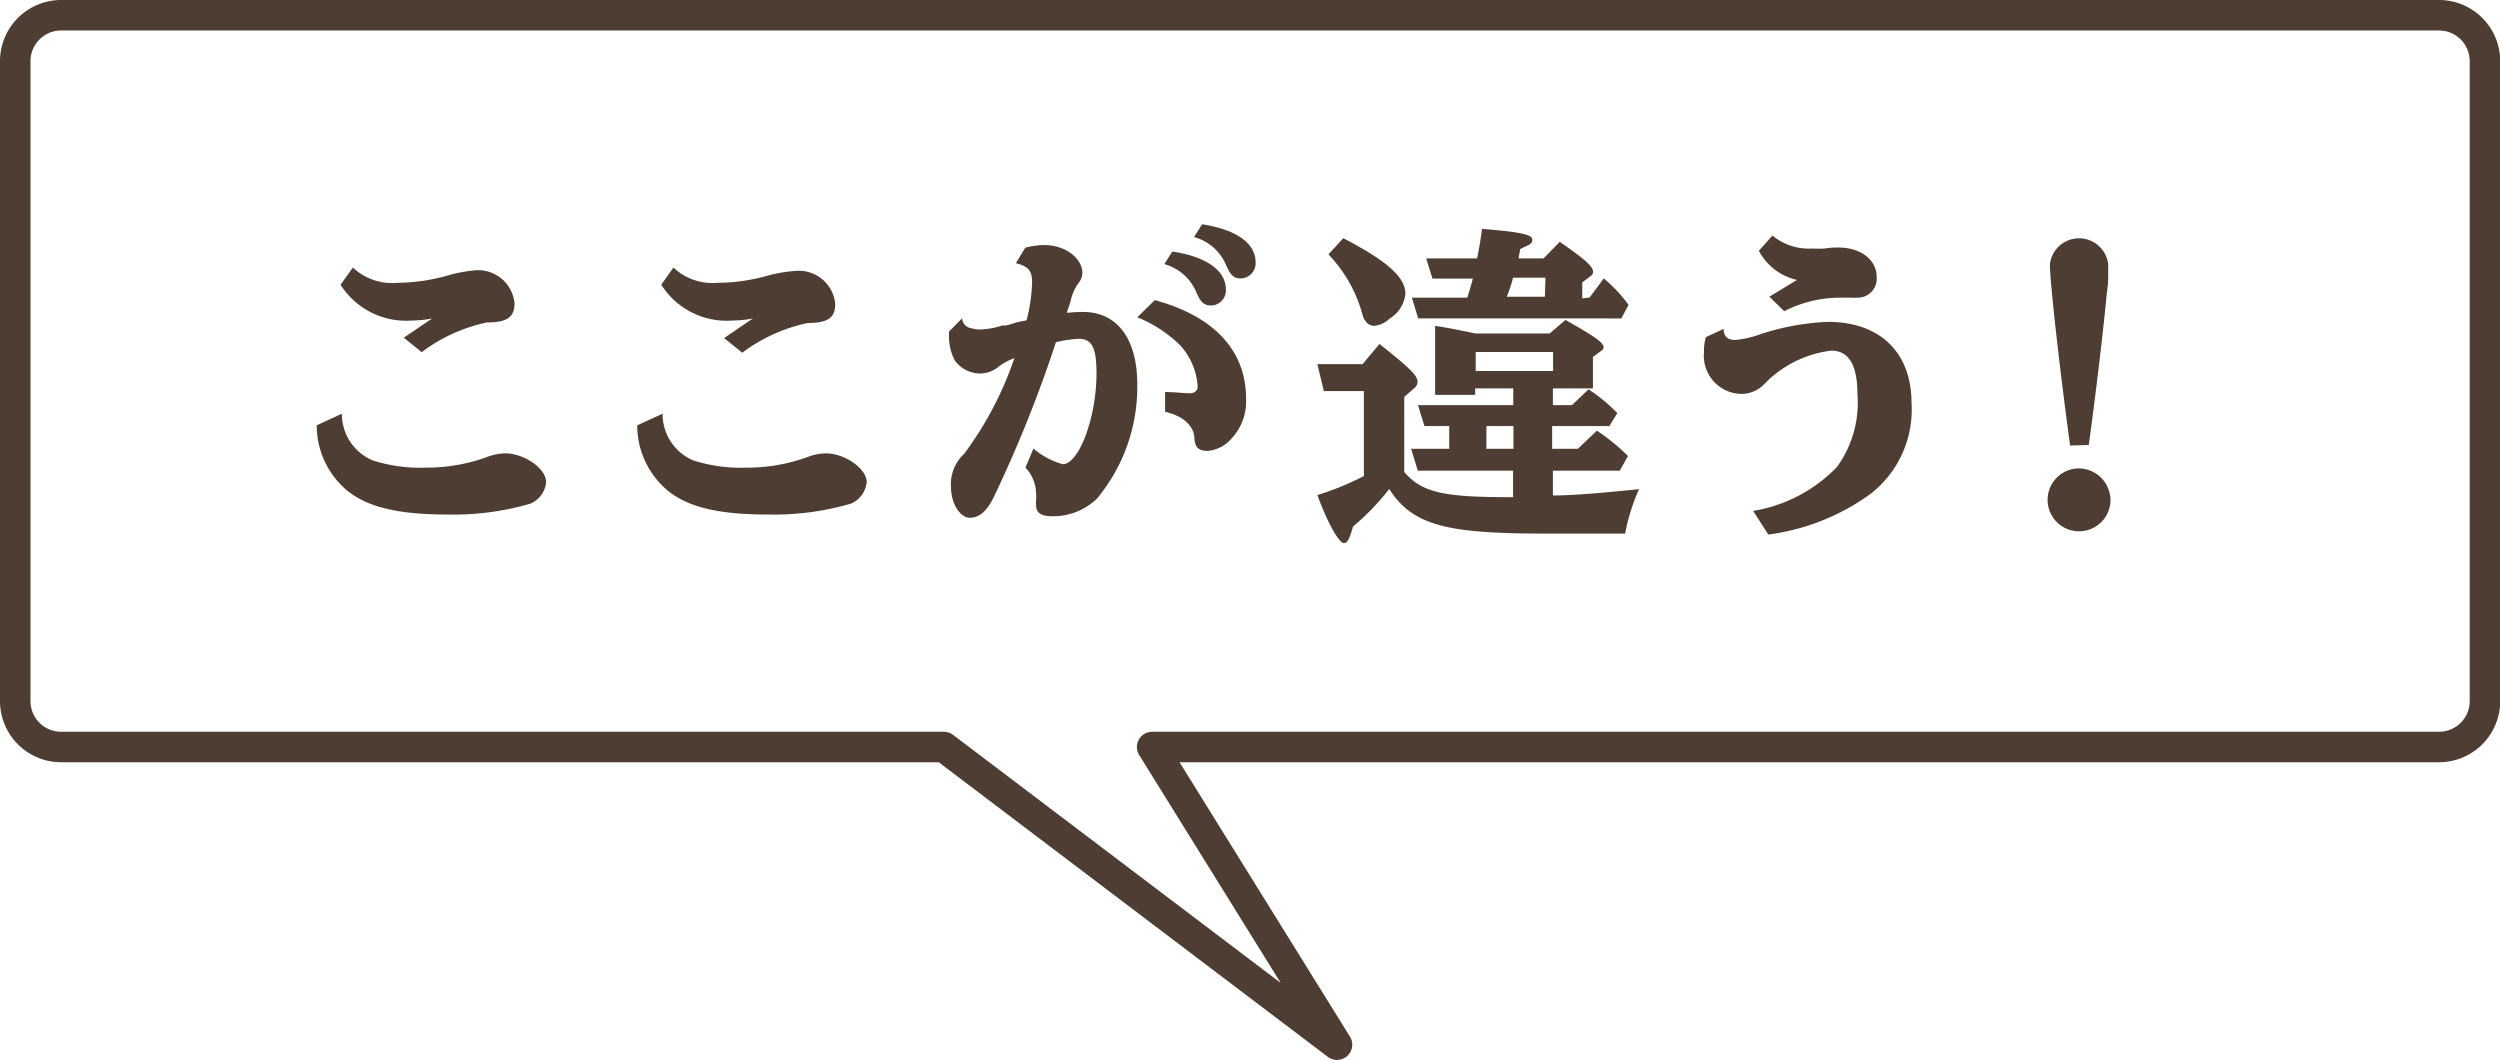
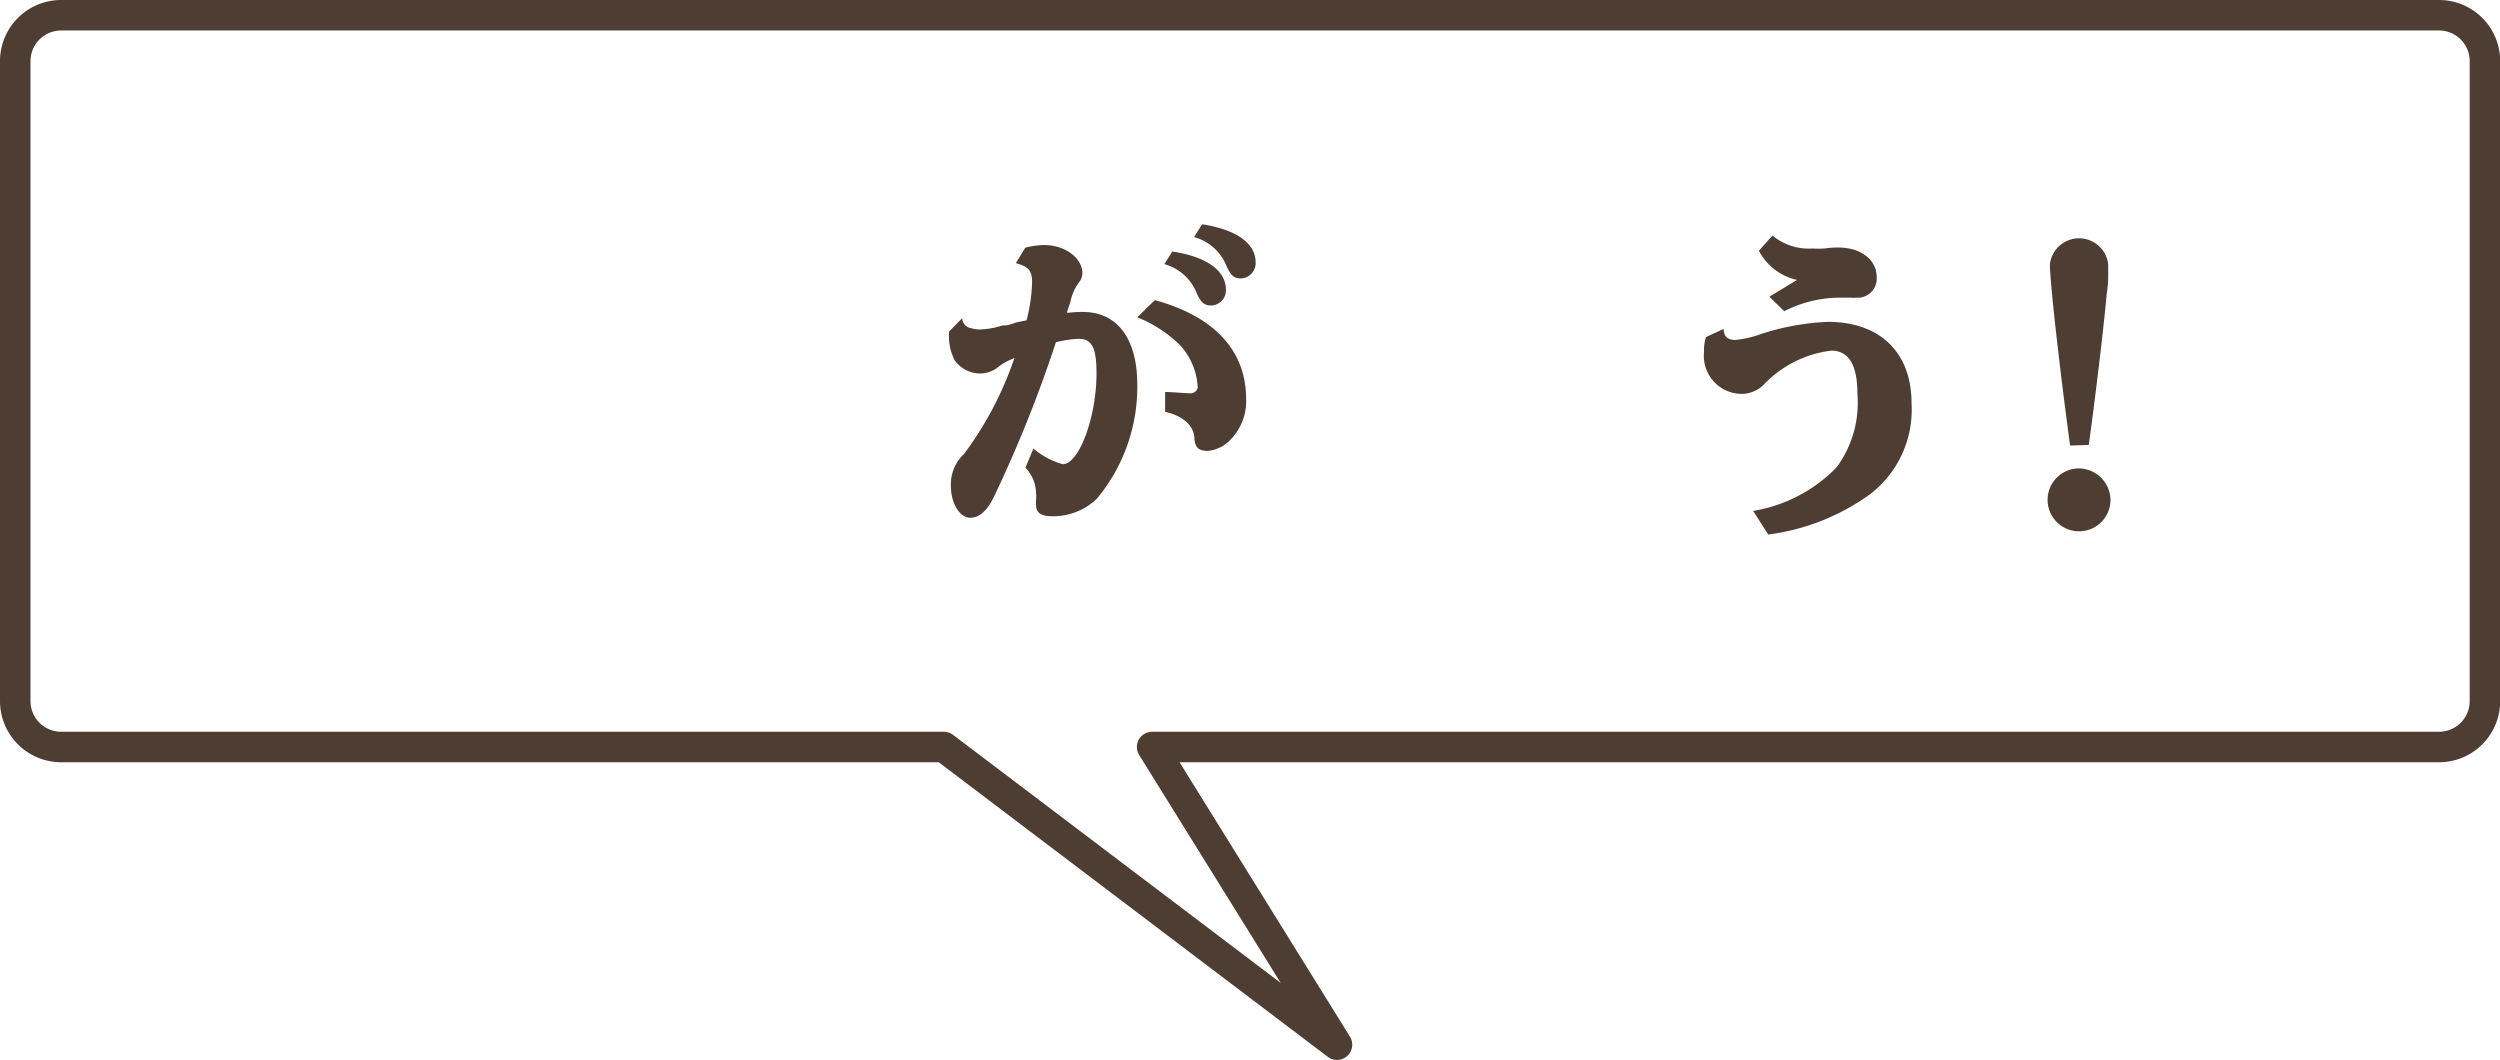
<svg xmlns="http://www.w3.org/2000/svg" viewBox="0 0 131.19 55.62">
  <defs>
    <style>.cls-1{fill:#4d3d32;}.cls-2{fill:none;stroke:#4d3d32;stroke-linecap:round;stroke-linejoin:round;stroke-width:1.6px;}</style>
  </defs>
  <title>pop02</title>
  <g id="レイヤー_2" data-name="レイヤー 2">
    <g id="レイヤー_3" data-name="レイヤー 3">
-       <path class="cls-1" d="M17.94,21.71a2.64,2.64,0,0,0,1.62,2.45,8.13,8.13,0,0,0,2.79.38A9.31,9.31,0,0,0,25.51,24a2.88,2.88,0,0,1,1-.21c1,0,2.15.8,2.15,1.51a1.37,1.37,0,0,1-.83,1.13,14.39,14.39,0,0,1-4.36.57c-2.56,0-4.14-.38-5.22-1.23a4.46,4.46,0,0,1-1.63-3.45Zm4.74-5a5.74,5.74,0,0,1-1.08.11,4.07,4.07,0,0,1-3.73-1.88l.65-.9a3,3,0,0,0,2.34.8,9.85,9.85,0,0,0,2.69-.4A7.77,7.77,0,0,1,25,14.18a1.92,1.92,0,0,1,2,1.74c0,.73-.4,1-1.44,1a8.6,8.6,0,0,0-3.43,1.56l-.94-.76Z" />
-       <path class="cls-1" d="M34.77,21.71a2.64,2.64,0,0,0,1.61,2.45,8.19,8.19,0,0,0,2.8.38A9.21,9.21,0,0,0,42.33,24a2.88,2.88,0,0,1,1-.21c1,0,2.15.8,2.15,1.51a1.37,1.37,0,0,1-.83,1.13,14.43,14.43,0,0,1-4.36.57c-2.57,0-4.15-.38-5.22-1.23a4.46,4.46,0,0,1-1.63-3.45Zm4.74-5a5.82,5.82,0,0,1-1.08.11,4.06,4.06,0,0,1-3.73-1.88l.64-.9a3,3,0,0,0,2.34.8,9.8,9.8,0,0,0,2.69-.4,8,8,0,0,1,1.46-.23,1.92,1.92,0,0,1,2,1.74c0,.73-.4,1-1.44,1a8.68,8.68,0,0,0-3.44,1.56L38,17.74Z" />
      <path class="cls-1" d="M50.49,16.7a.55.55,0,0,0,.46.52,1.82,1.82,0,0,0,.44.07,4.2,4.2,0,0,0,1.21-.21l.09,0c.22,0,.45-.1.68-.17l.5-.1a8.81,8.81,0,0,0,.29-2c0-.61-.19-.82-.85-1L53.8,13a4,4,0,0,1,1-.14c1.09,0,2,.68,2,1.48a.86.86,0,0,1-.21.52,2.62,2.62,0,0,0-.38.81,3.49,3.49,0,0,1-.14.47l-.07.21,0,.07a6.43,6.43,0,0,1,.83-.05c1.79,0,2.85,1.4,2.85,3.8a9.17,9.17,0,0,1-2.12,6,3.31,3.31,0,0,1-2.34.92c-.59,0-.85-.18-.85-.58a1.3,1.3,0,0,1,0-.29,1.86,1.86,0,0,0,0-.33,2,2,0,0,0-.56-1.35l.42-1a4.08,4.08,0,0,0,1.54.82c.85,0,1.77-2.46,1.77-4.77,0-1.34-.24-1.81-.93-1.81a5.81,5.81,0,0,0-1.2.18A67.8,67.8,0,0,1,52.19,26c-.37.8-.79,1.17-1.29,1.17s-1-.7-1-1.67a2.17,2.17,0,0,1,.69-1.68,18.12,18.12,0,0,0,2.6-4.91l.05-.12a3.17,3.17,0,0,0-.81.43,1.55,1.55,0,0,1-1,.38,1.65,1.65,0,0,1-1.33-.69,2.73,2.73,0,0,1-.3-1.35v-.16Zm10.65,3.87c.33,0,1.14.07,1.32.07s.39-.12.39-.35a3.55,3.55,0,0,0-.9-2.15,6.84,6.84,0,0,0-2.27-1.49l.92-.9c3.12.85,4.79,2.65,4.79,5.18a2.85,2.85,0,0,1-.8,2.12,1.84,1.84,0,0,1-1.21.61c-.47,0-.65-.16-.7-.61,0-.71-.61-1.23-1.54-1.44Zm.38-7.37c1.8.27,2.81,1,2.81,2a.79.79,0,0,1-.78.83c-.38,0-.56-.18-.8-.76a2.56,2.56,0,0,0-1.65-1.41Zm1.56-1.43c1.81.28,2.81,1,2.81,2a.8.8,0,0,1-.78.84c-.38,0-.55-.18-.8-.77a2.55,2.55,0,0,0-1.65-1.4Z" />
-       <path class="cls-1" d="M81.49,21.26h1l.87-.83a8.71,8.71,0,0,1,1.51,1.25l-.42.68h-3v1.19H82.8l1-.95a10.67,10.67,0,0,1,1.63,1.33L85,24.7H81.49V26c1.17,0,2.93-.17,4.52-.33A10.43,10.43,0,0,0,85.28,28H81c-5.21,0-6.89-.47-8.1-2.34A12.45,12.45,0,0,1,71,27.63c-.17.62-.29.87-.48.87s-.72-.71-1.39-2.52a14.85,14.85,0,0,0,2.44-1V20.52h-2.1l-.34-1.41h2.37l.89-1.06c1.59,1.27,2,1.65,2,2a.46.46,0,0,1-.19.33l-.51.45v3.94c.92,1.06,2,1.32,5.52,1.32h.19V24.7h-5l-.35-1.15h2V22.36H74.75l-.34-1.1h5v-.88h-2v.34h-2.1V17.1c.65.1,1.36.24,2.12.4h3.89l.83-.71c1.56.88,2,1.19,2,1.44a.21.21,0,0,1-.11.17l-.45.33v1.65H81.49Zm-11-8.76c2.31,1.2,3.26,2.05,3.26,2.92a1.72,1.72,0,0,1-.83,1.3,1.36,1.36,0,0,1-.81.38.56.56,0,0,1-.47-.28c-.09-.12-.09-.12-.21-.55a7.33,7.33,0,0,0-1.72-2.92Zm12.93,3.11.74-1A7.61,7.61,0,0,1,85.46,16l-.38.71H74.42l-.33-1.09H77c.14-.47.19-.61.29-1H75.17l-.33-1.06h2.67c.12-.57.19-1,.26-1.55,2,.16,2.64.3,2.64.56s-.17.26-.64.5a2.41,2.41,0,0,1-.07.37l0,.12H81l.85-.87c1.37.95,1.75,1.3,1.75,1.58a.29.29,0,0,1-.12.21l-.45.34v.84ZM81.5,18.47H77.44v1H81.5Zm-2.08,3.89H78v1.19h1.42Zm1.68-7.79H79.4a7.66,7.66,0,0,1-.33,1h2Z" />
      <path class="cls-1" d="M90.45,17.26c0,.41.23.58.61.58a5.26,5.26,0,0,0,1.34-.31,13.11,13.11,0,0,1,3.52-.64c2.74,0,4.39,1.61,4.39,4.27a5.59,5.59,0,0,1-2.17,4.77,11.68,11.68,0,0,1-5.35,2.12L92,26.81a7.87,7.87,0,0,0,4.39-2.3,5.72,5.72,0,0,0,1.08-3.84c0-1.52-.46-2.27-1.37-2.27a5.85,5.85,0,0,0-3.56,1.8,1.67,1.67,0,0,1-1.18.47,2,2,0,0,1-1.94-2.2,2.42,2.42,0,0,1,.1-.78Zm3.85-2.57a3,3,0,0,1-2-1.53l.71-.8a3,3,0,0,0,2.12.68,4.82,4.82,0,0,0,.62,0,4.33,4.33,0,0,1,.73-.05c1.16,0,2,.64,2,1.54a1,1,0,0,1-1.07,1.09,1.52,1.52,0,0,1-.28,0h-.5a6.44,6.44,0,0,0-3,.71l-.78-.76Z" />
      <path class="cls-1" d="M110.75,26.22a1.65,1.65,0,1,1-1.65-1.64A1.68,1.68,0,0,1,110.75,26.22Zm-2.12-2.84c-.57-4.22-1.06-8.62-1.06-9.51a1.54,1.54,0,0,1,3.06,0c0,.14,0,.35,0,.57s0,.47-.08,1c-.11,1.28-.52,4.87-.94,7.91Z" />
      <path class="cls-2" d="M128,.8H3.2A2.41,2.41,0,0,0,.8,3.2V36.8a2.41,2.41,0,0,0,2.4,2.4H49.53L70.16,54.82,60.46,39.2H128a2.41,2.41,0,0,0,2.4-2.4V3.2A2.41,2.41,0,0,0,128,.8Z" />
    </g>
  </g>
</svg>